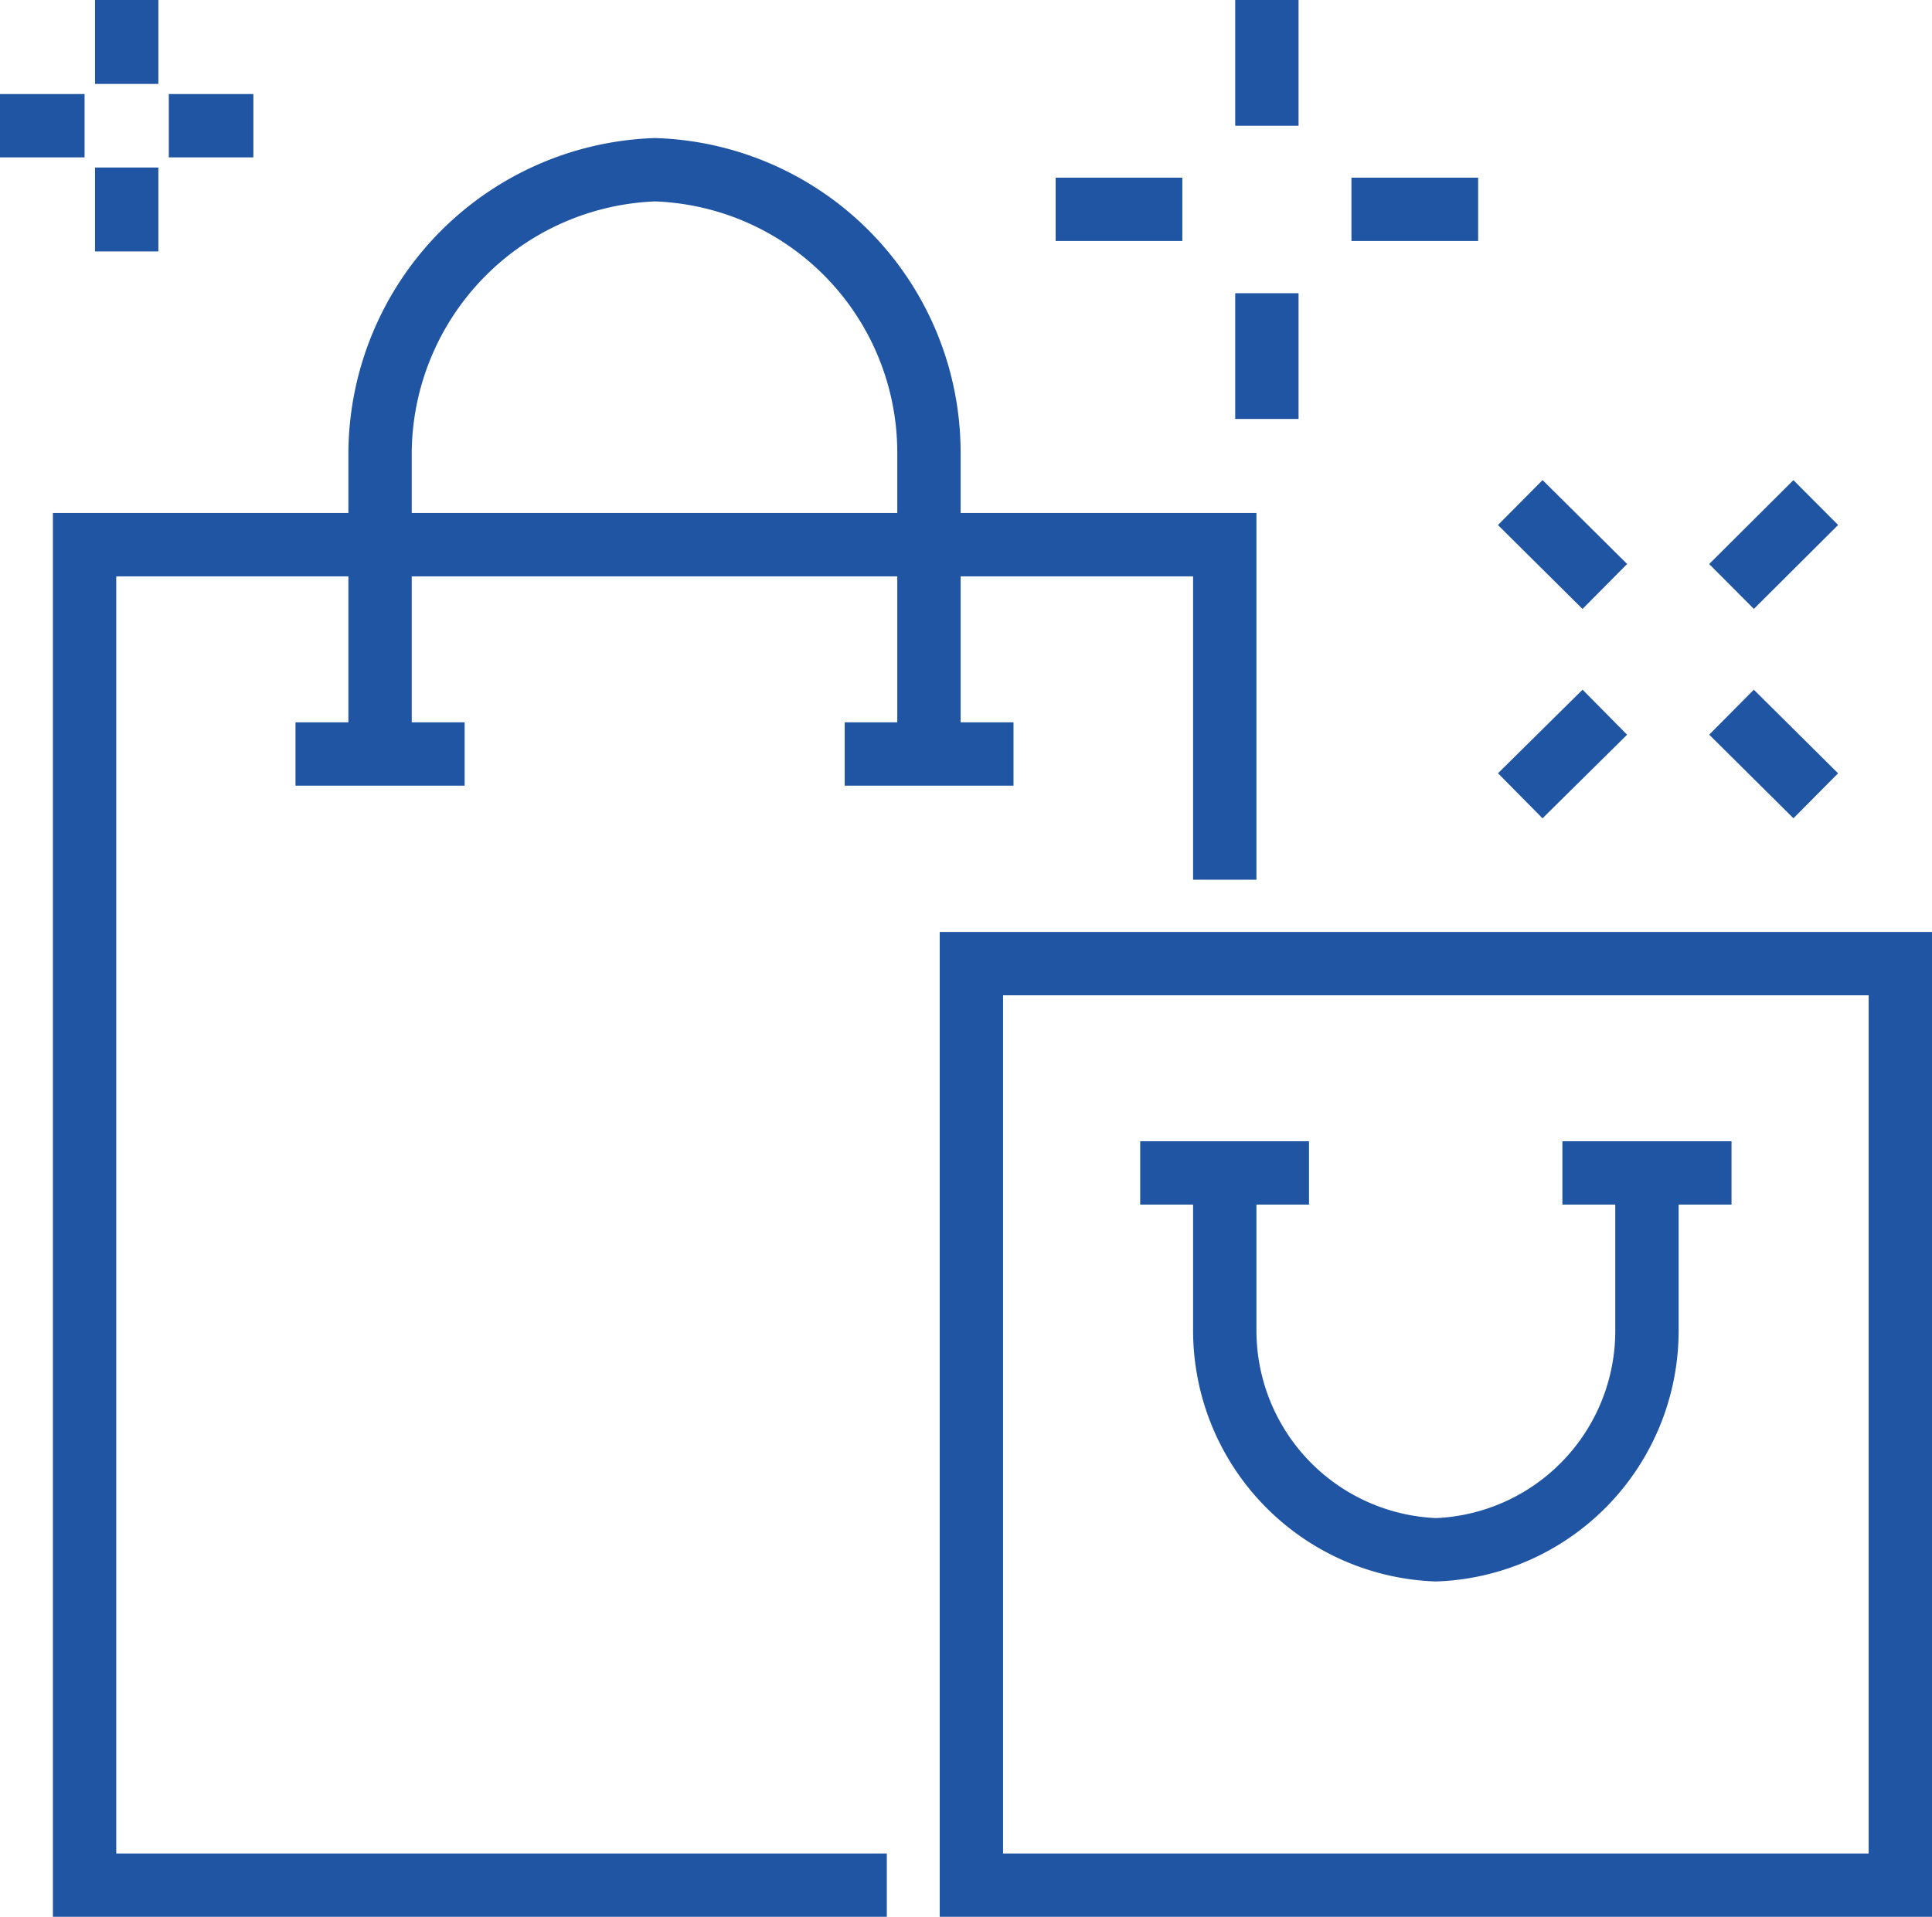
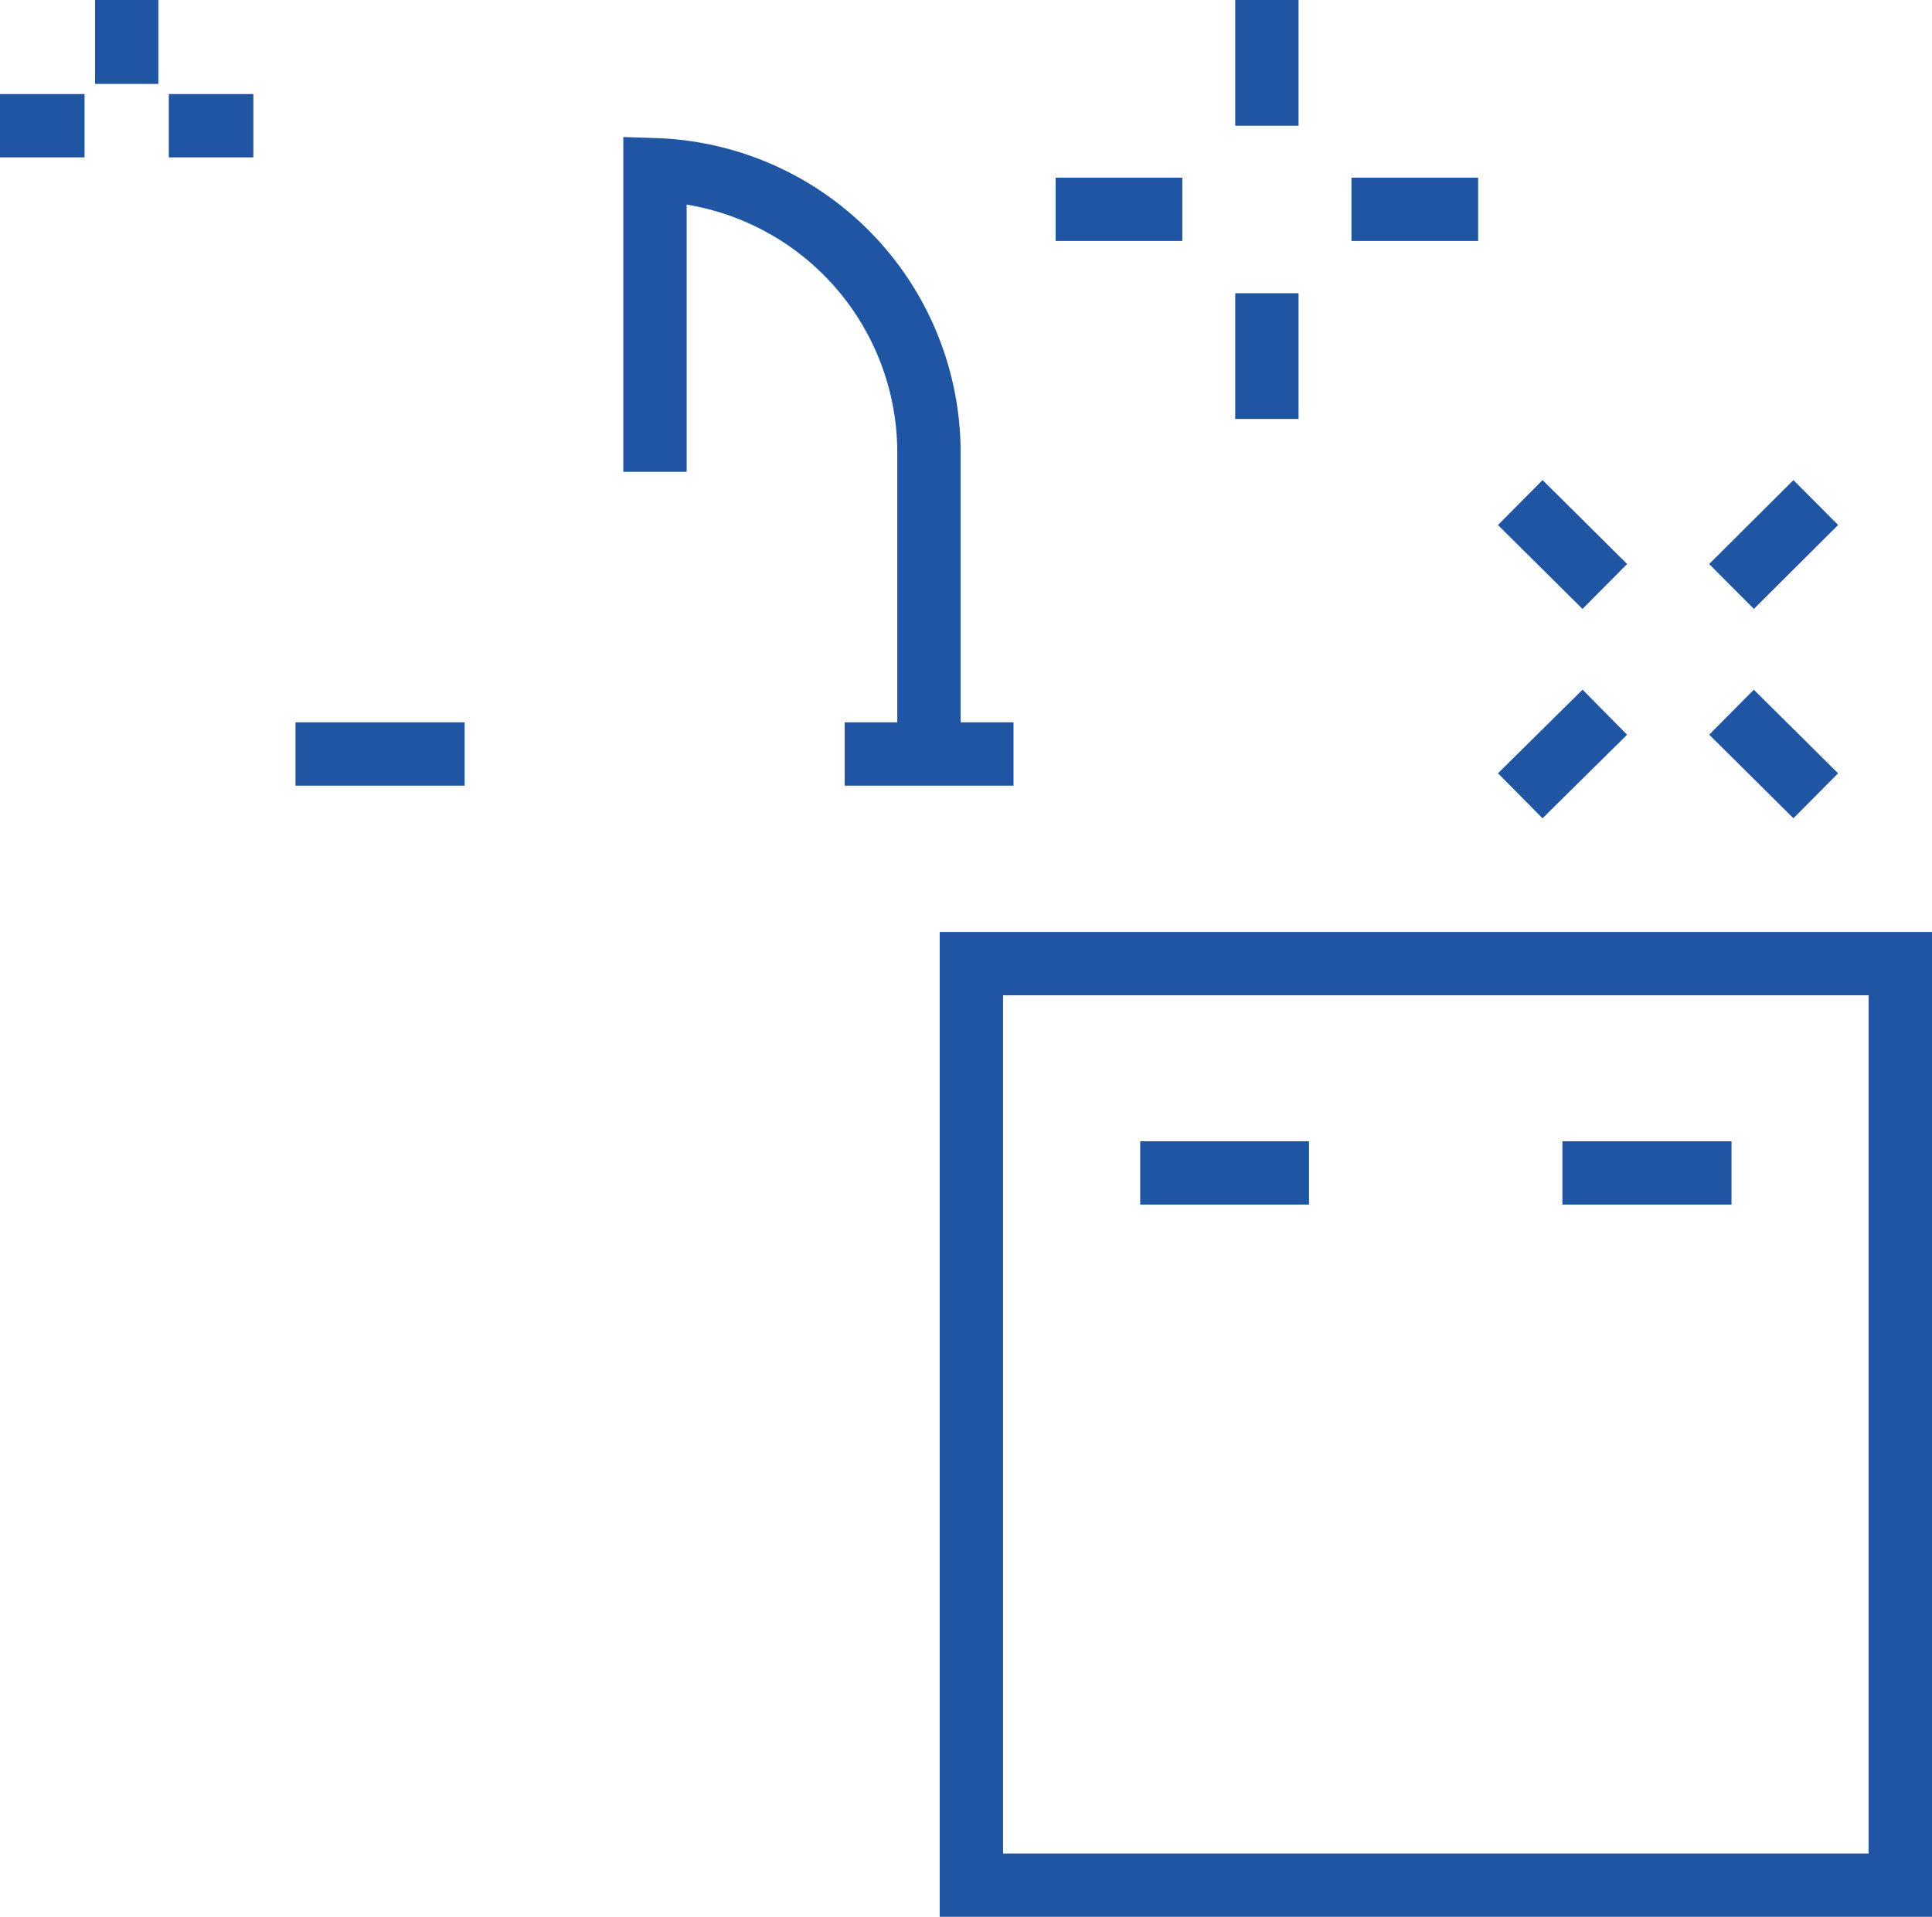
<svg xmlns="http://www.w3.org/2000/svg" width="61" height="60.53" viewBox="0 0 61 60.53">
  <defs>
    <style>
      .cls-1 {
        fill: none;
        stroke: #2055a4;
        stroke-miterlimit: 10;
        stroke-width: 2px;
      }
    </style>
  </defs>
  <title>資產 1</title>
  <g id="圖層_2" data-name="圖層 2">
    <g id="icons">
      <g>
-         <polyline class="cls-1" points="38.67 27.78 38.67 17.2 2.67 17.2 2.67 59.53 28 59.53" />
        <rect class="cls-1" x="30.67" y="30.43" width="29.33" height="29.1" />
-         <path class="cls-1" d="M52,37v5a6.92,6.92,0,0,1-6.66,6.94A6.93,6.93,0,0,1,38.67,42V37" />
        <line class="cls-1" x1="41.33" y1="37.04" x2="36" y2="37.04" />
        <line class="cls-1" x1="54.67" y1="37.04" x2="49.33" y2="37.04" />
-         <path class="cls-1" d="M29.33,23.81V14.27a8.94,8.94,0,0,0-8.65-8.91A9,9,0,0,0,12,14.27v9.54" />
+         <path class="cls-1" d="M29.33,23.81V14.27a8.94,8.94,0,0,0-8.65-8.91v9.54" />
        <line class="cls-1" x1="14.67" y1="23.81" x2="9.33" y2="23.81" />
        <line class="cls-1" x1="32" y1="23.81" x2="26.67" y2="23.81" />
        <line class="cls-1" x1="50.67" y1="22.49" x2="48" y2="25.13" />
        <line class="cls-1" x1="57.33" y1="15.87" x2="54.67" y2="18.52" />
        <line class="cls-1" x1="54.67" y1="22.49" x2="57.33" y2="25.13" />
        <line class="cls-1" x1="48" y1="15.87" x2="50.67" y2="18.52" />
        <line class="cls-1" x1="4" x2="4" y2="2.65" />
-         <line class="cls-1" x1="4" y1="5.29" x2="4" y2="7.94" />
        <line class="cls-1" x1="2.67" y1="3.97" y2="3.97" />
        <line class="cls-1" x1="8" y1="3.97" x2="5.33" y2="3.97" />
        <line class="cls-1" x1="37.33" y1="6.61" x2="33.33" y2="6.61" />
        <line class="cls-1" x1="46.67" y1="6.61" x2="42.67" y2="6.61" />
        <line class="cls-1" x1="40" y1="9.26" x2="40" y2="13.23" />
        <line class="cls-1" x1="40" x2="40" y2="3.97" />
      </g>
    </g>
  </g>
</svg>